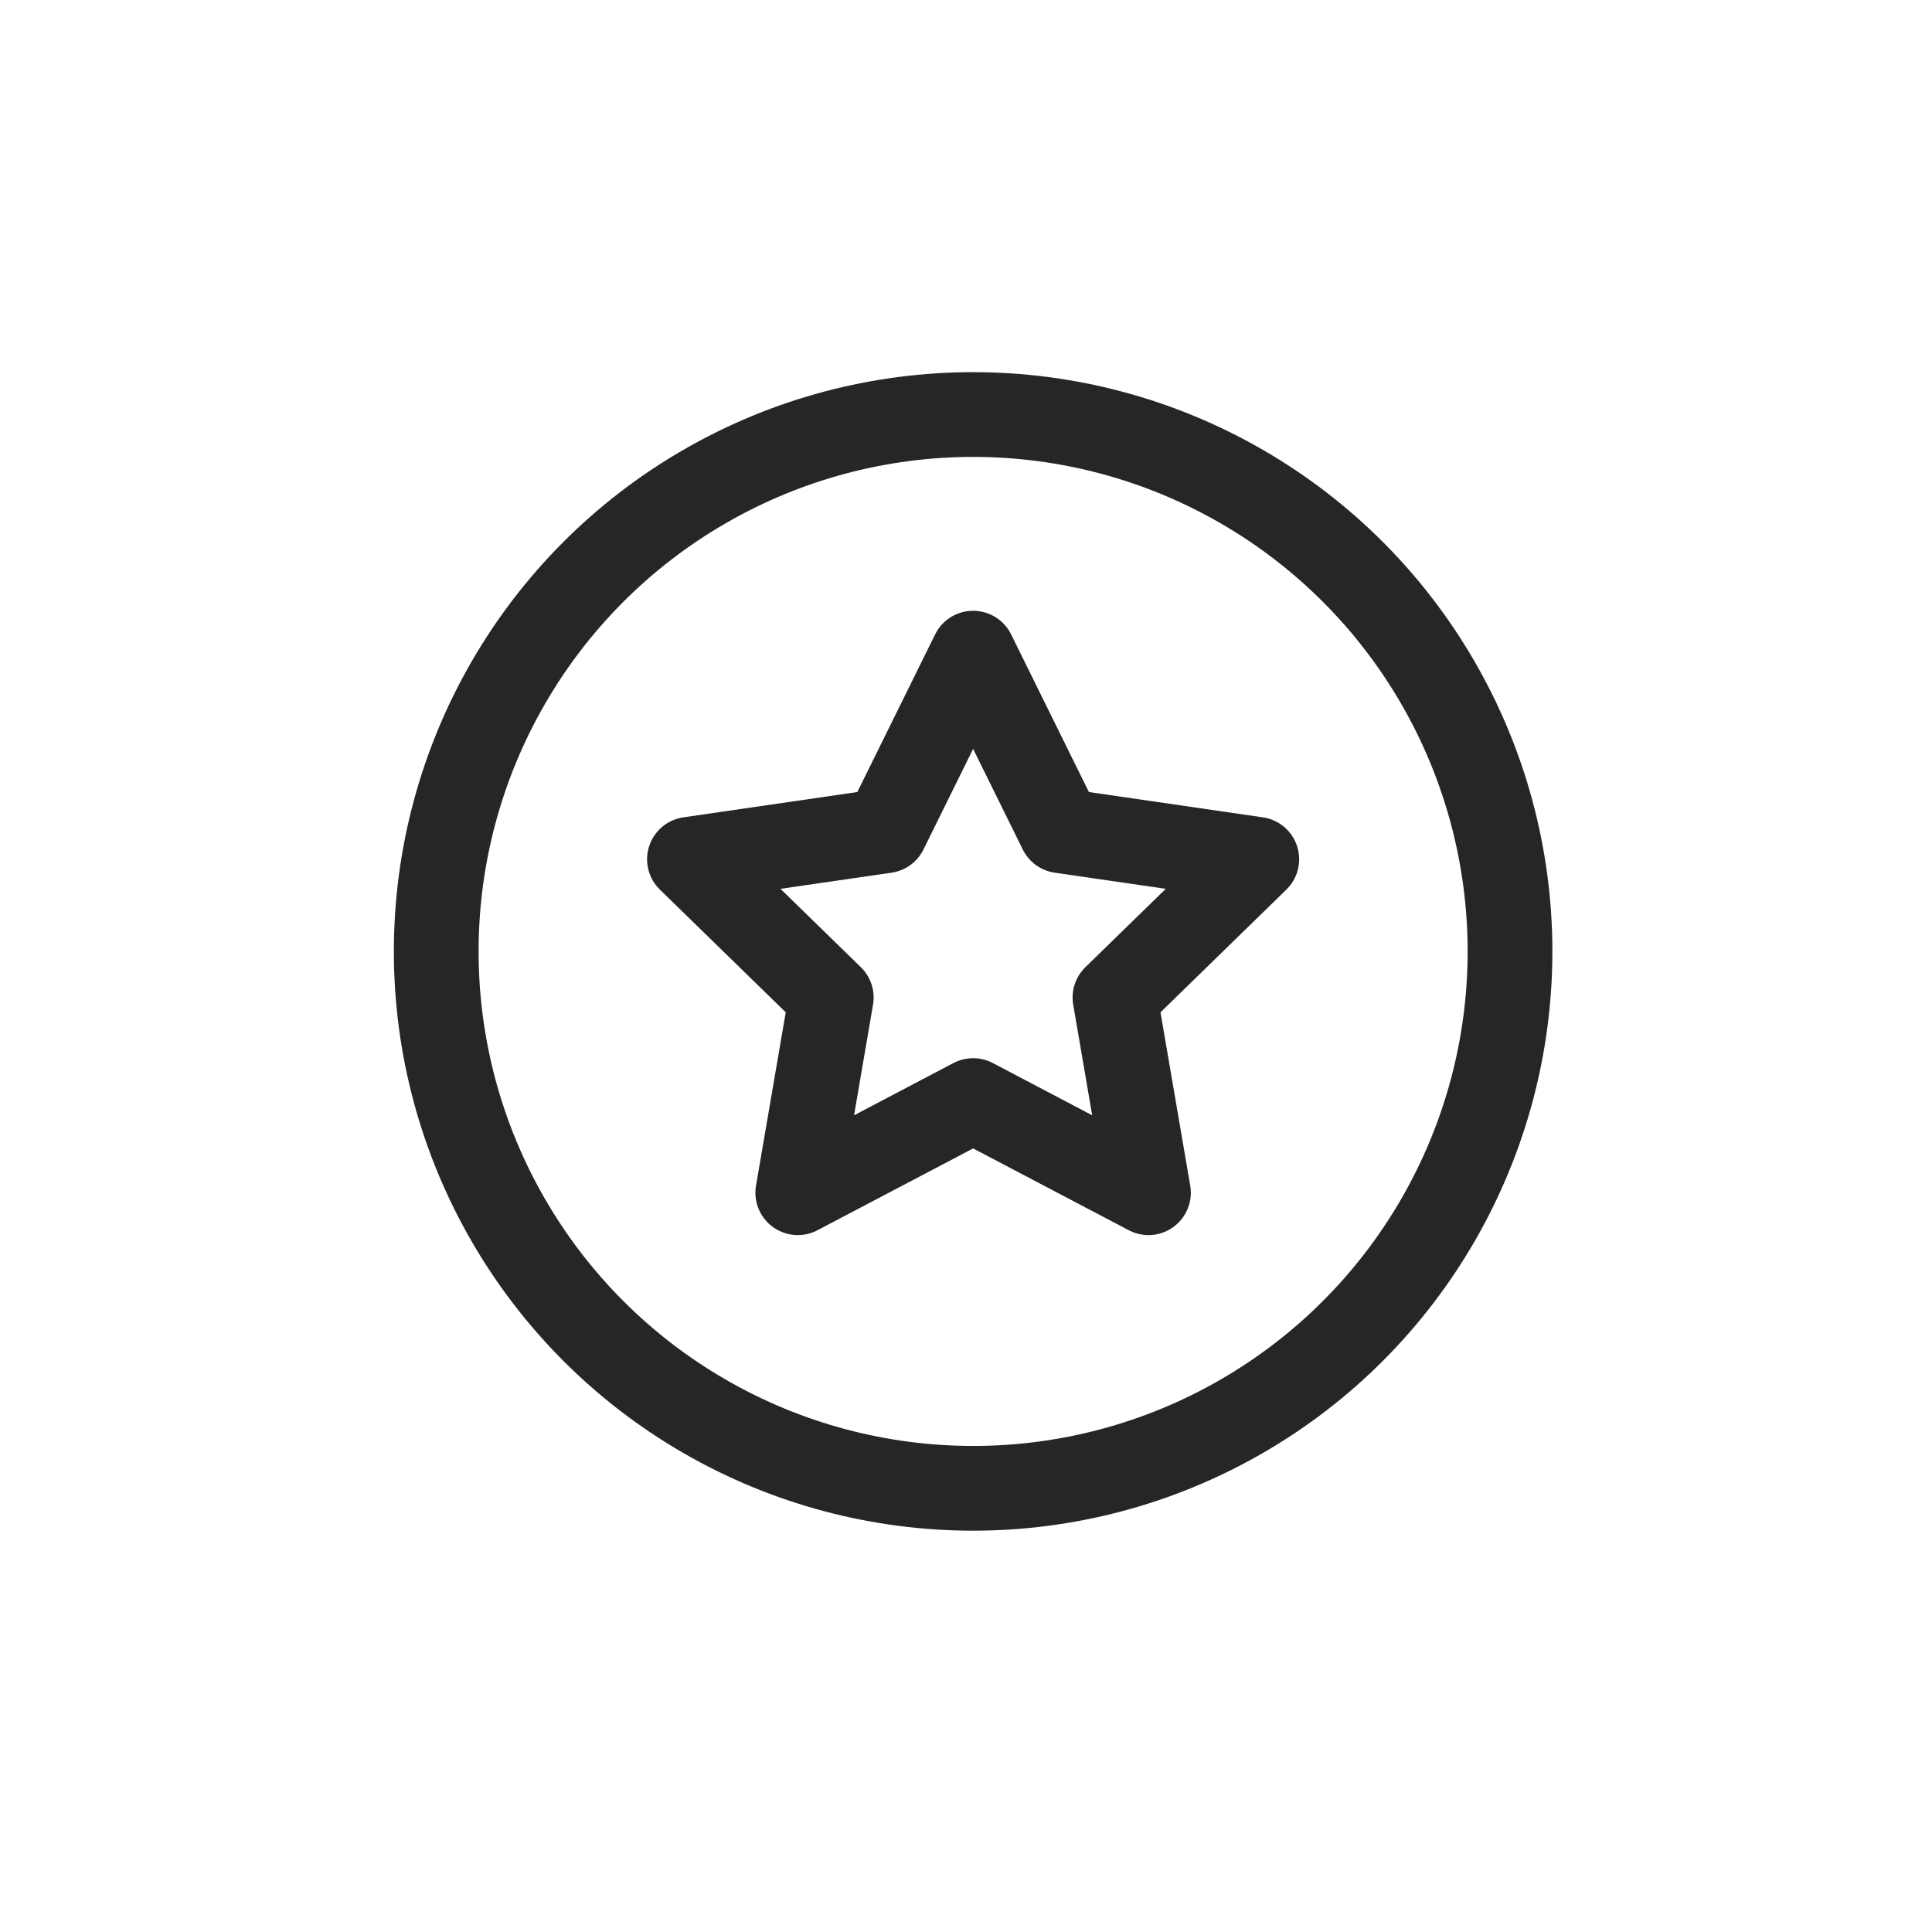
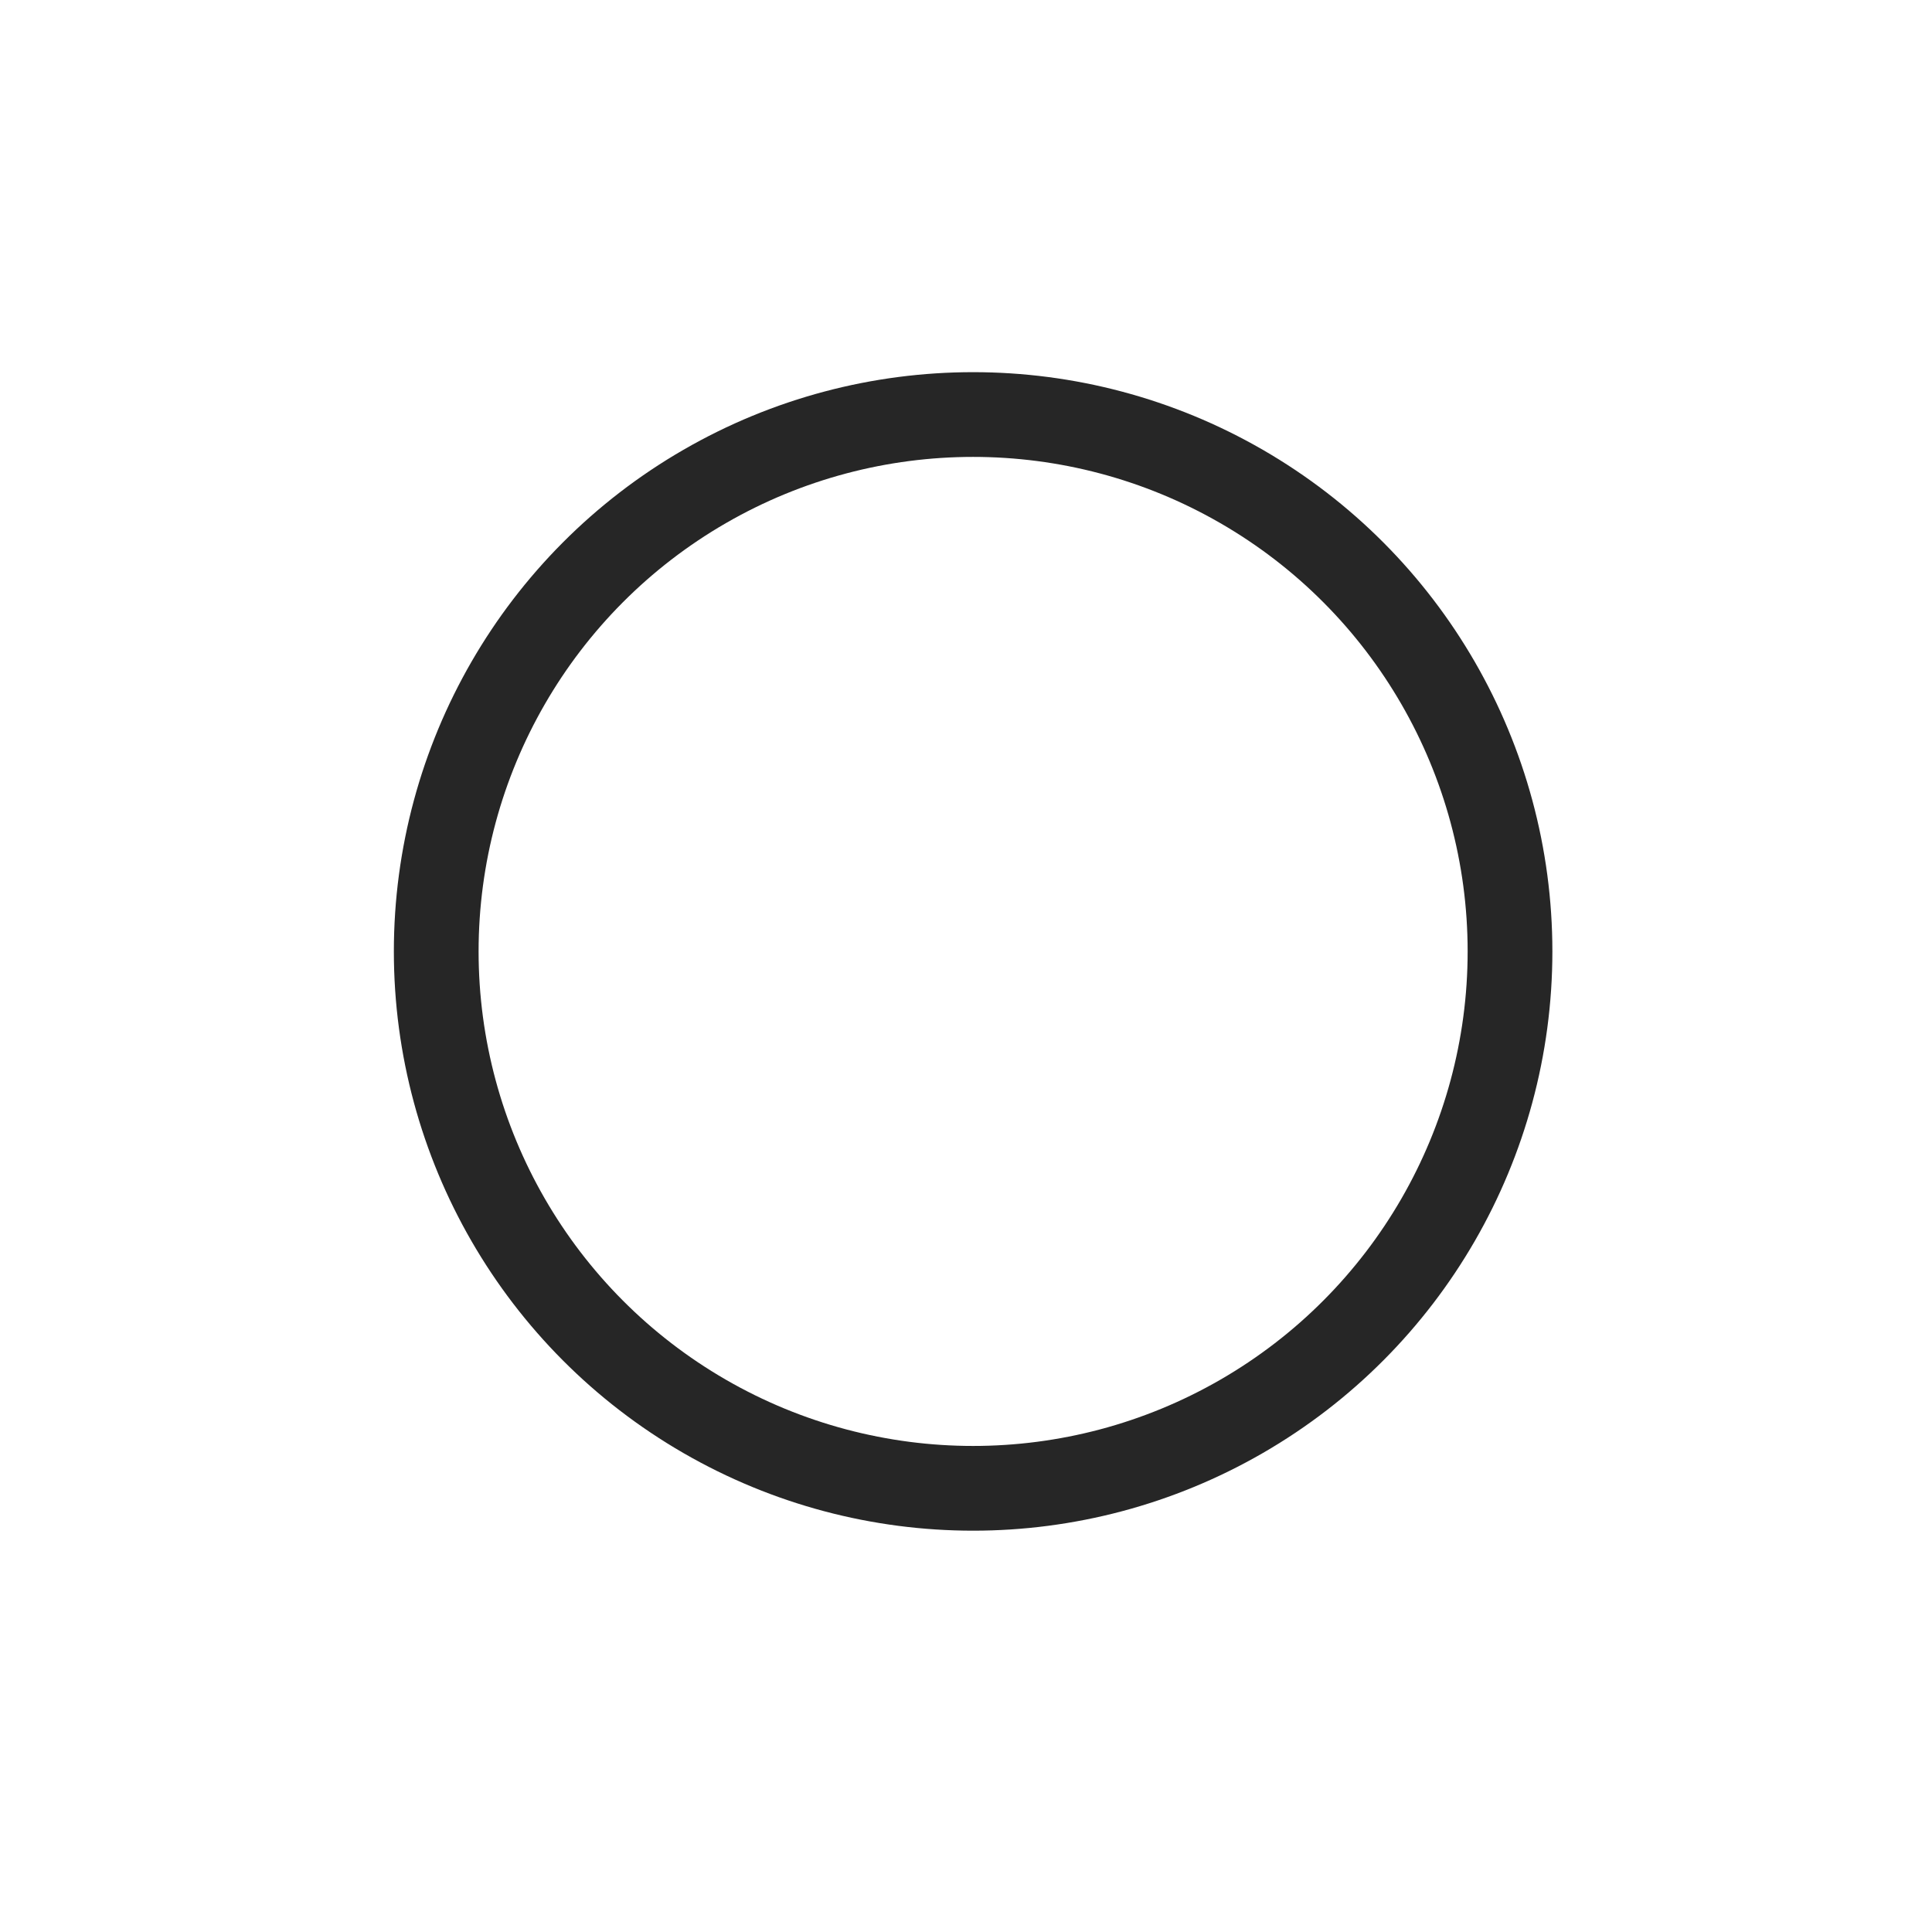
<svg xmlns="http://www.w3.org/2000/svg" width="57px" height="57px" viewBox="0 0 57 57" version="1.1">
  <title>8-icon-12</title>
  <g id="Page-1" stroke="none" stroke-width="1" fill="none" fill-rule="evenodd">
    <g id="Obsidian-Edge" transform="translate(-3122, -1134)">
      <g id="Style-Guide" transform="translate(2441, 185)">
        <g id="Group-19" transform="translate(0, 693)">
          <g id="Group-11" transform="translate(0, 116)">
            <g id="Insights_Blue" transform="translate(681.87, 140.23)">
              <g id="Group-26" transform="translate(12, 12)" stroke="#262626" stroke-linecap="round" stroke-linejoin="round" stroke-width="2.5">
                <circle id="Oval" cx="15.84" cy="15.84" r="15.84" />
-                 <polygon id="Star" points="15.84 20.24 10.667 22.959 11.655 17.2 7.471 13.121 13.254 12.28 15.84 7.04 18.426 12.28 24.209 13.121 20.025 17.2 21.013 22.959" />
              </g>
              <g id="Rate_Us" transform="translate(3.13, 2.77)" />
            </g>
          </g>
        </g>
      </g>
    </g>
  </g>
</svg>